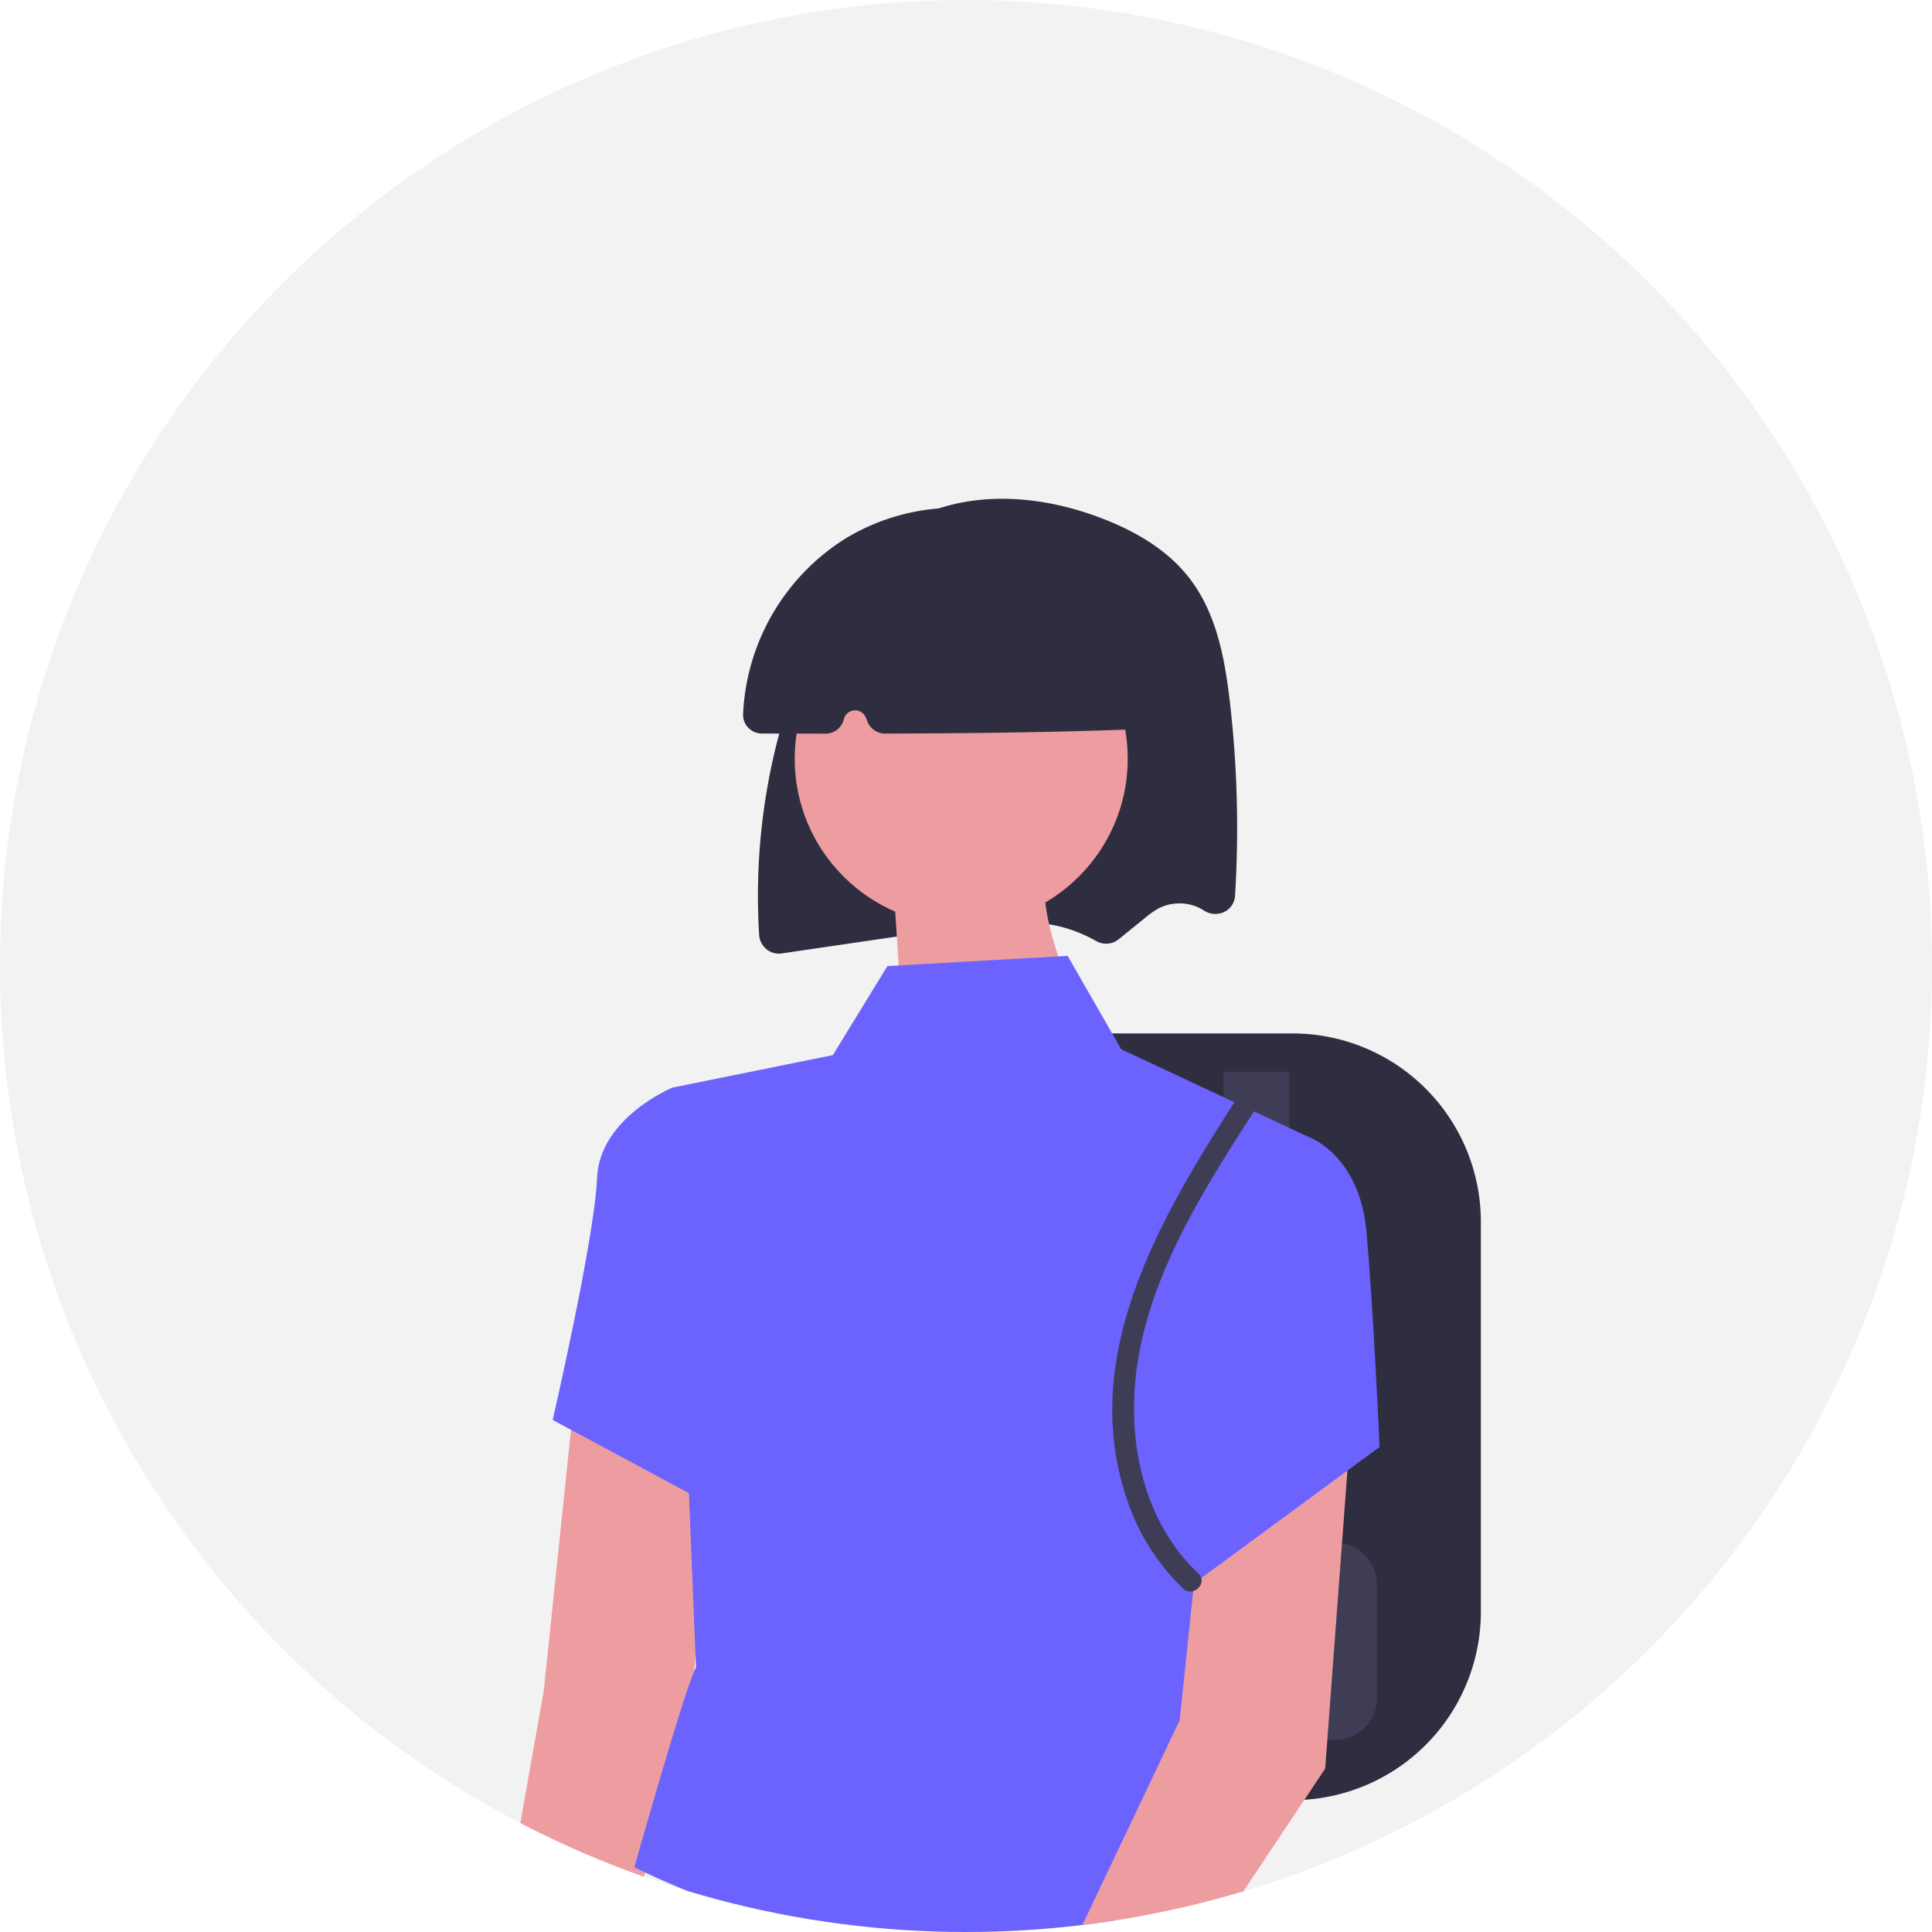
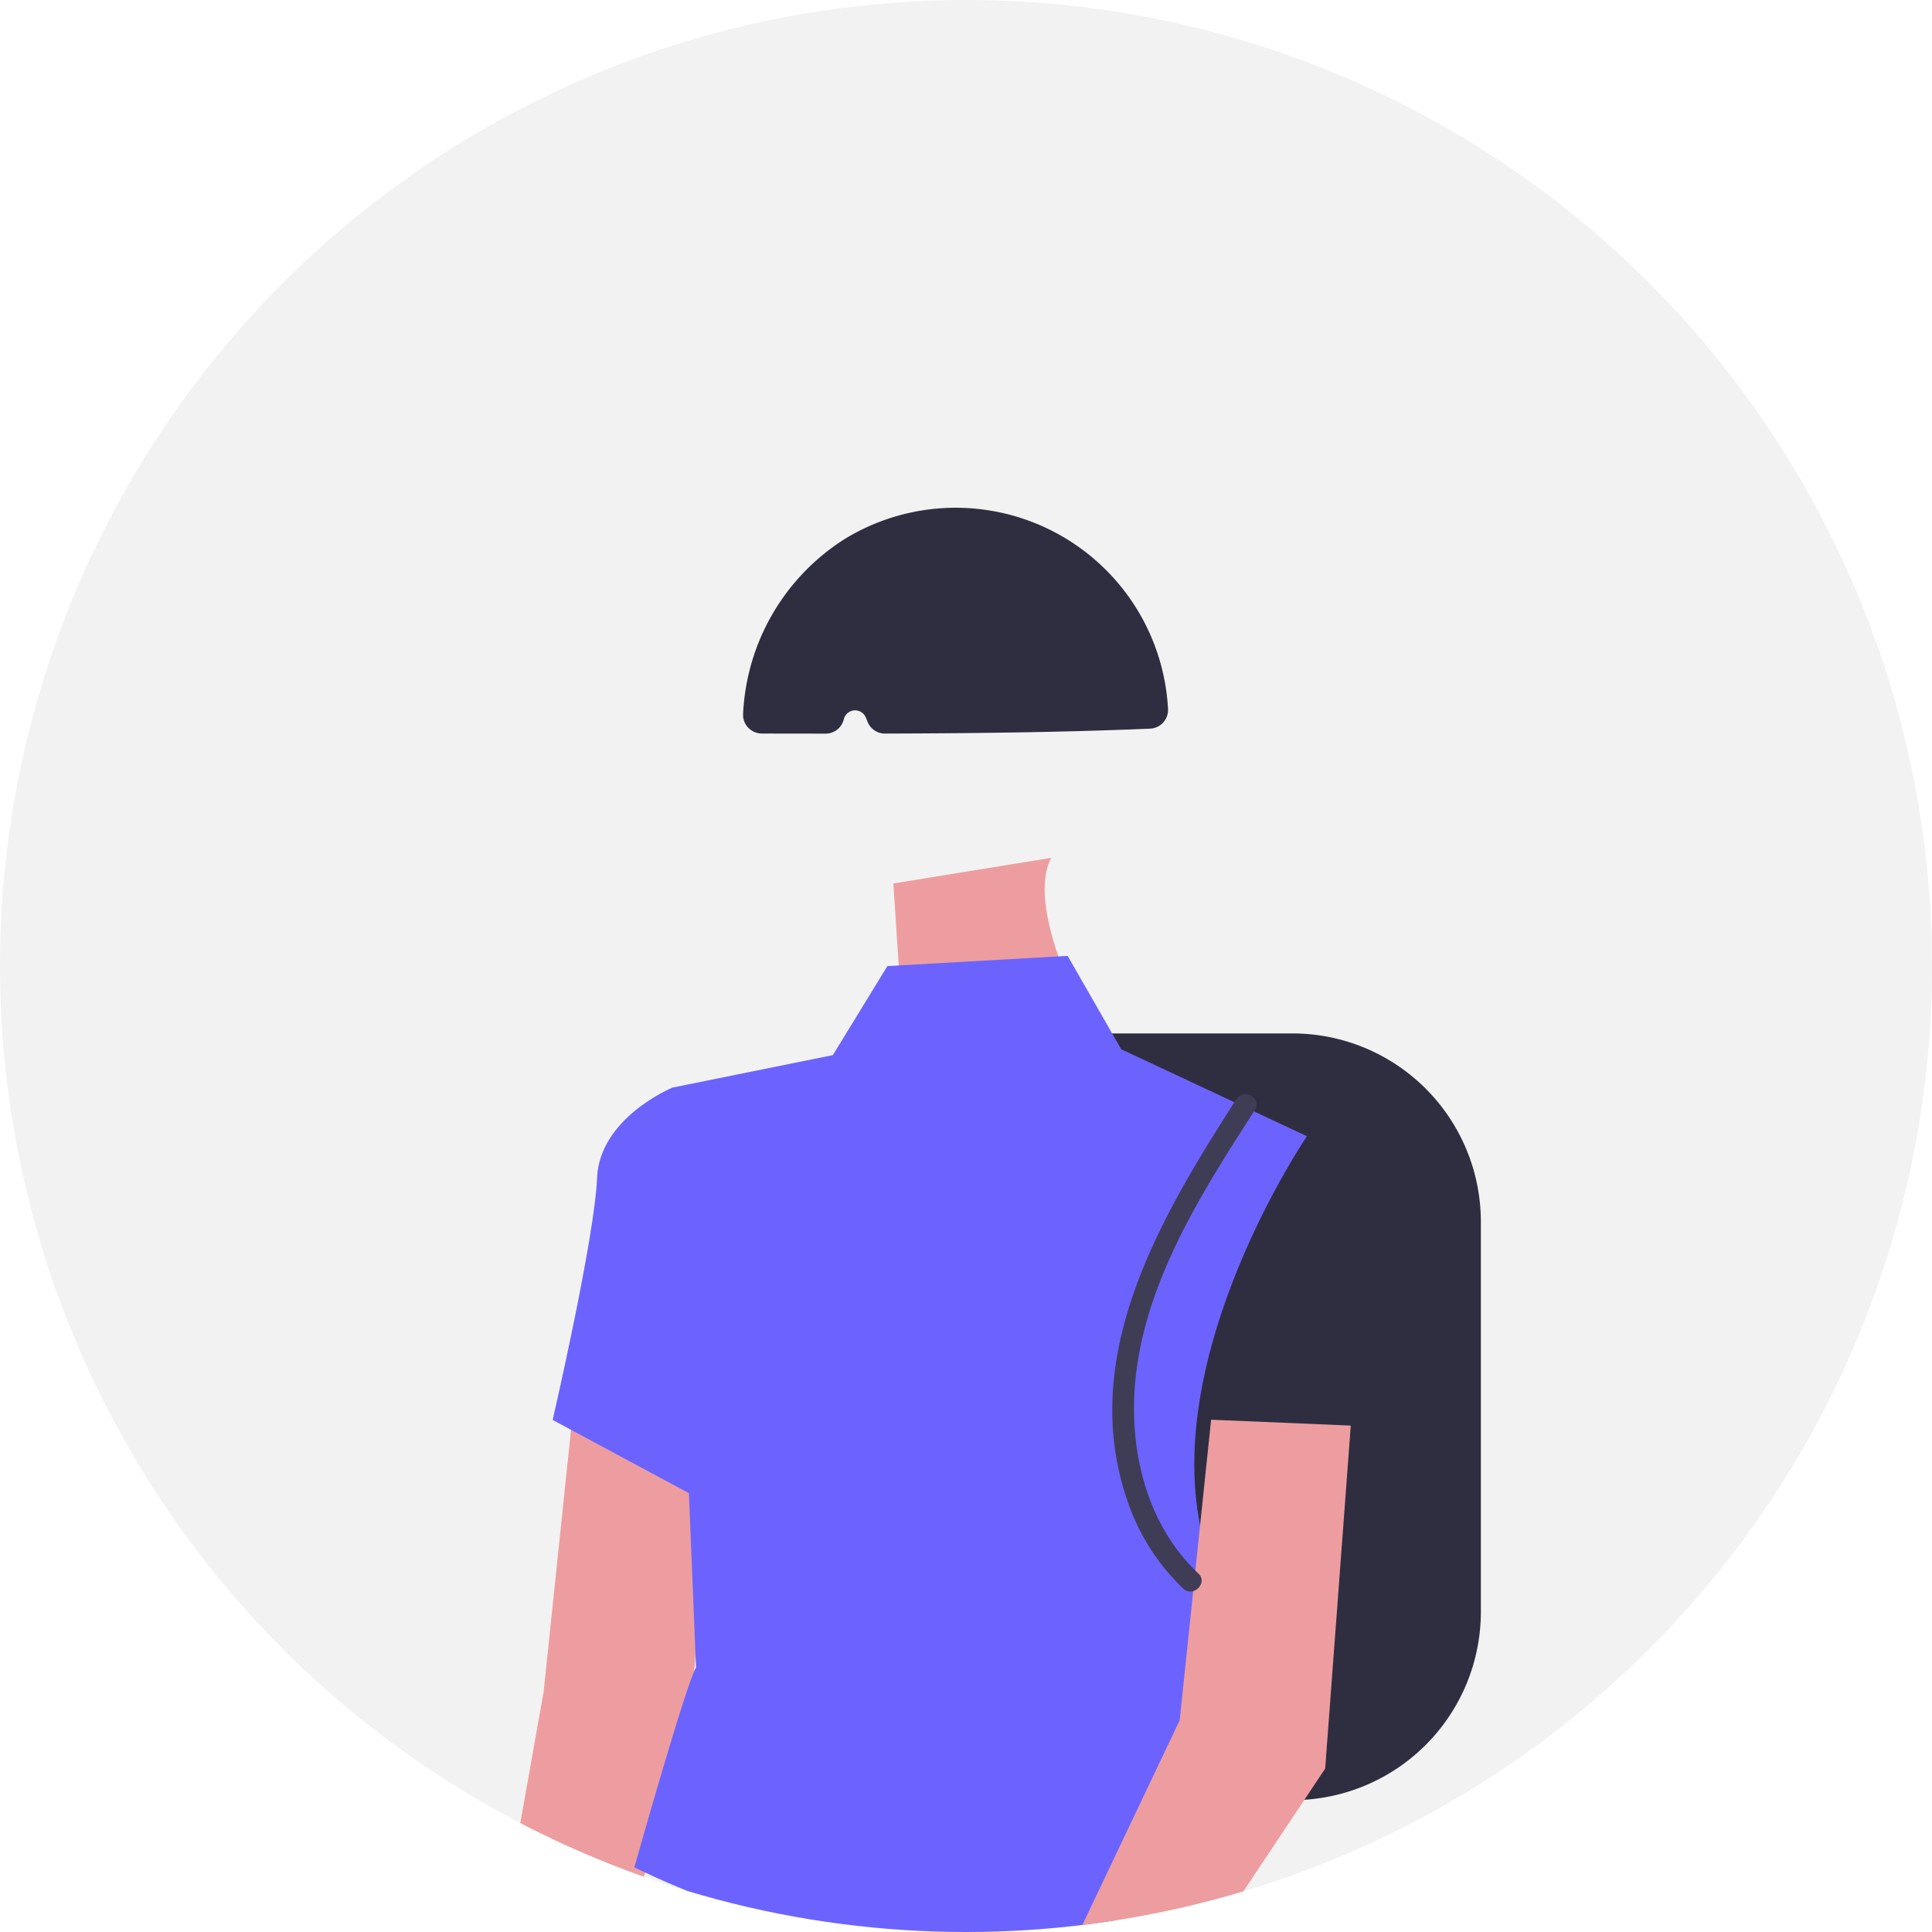
<svg xmlns="http://www.w3.org/2000/svg" width="640" height="640" viewBox="0 0 640 640">
  <defs>
    <clipPath id="a">
      <circle cx="320" cy="320" r="320" transform="translate(501 195)" fill="none" stroke="#707070" stroke-width="1" />
    </clipPath>
  </defs>
  <g transform="translate(-21484 -20497)">
    <circle cx="320" cy="320" r="320" transform="translate(21484 20497)" fill="#f2f2f2" />
    <g transform="translate(20983 20302)" clip-path="url(#a)">
      <g transform="translate(426.41 -258.111)">
-         <path d="M395,524.524a6.435,6.435,0,0,1-4.076-1.454,6.665,6.665,0,0,1-2.442-4.747,207.7,207.7,0,0,1,16.5-95.076c8.734-20.222,18.782-33.252,31.621-41.007,17.128-10.345,40.629-11.171,64.478-2.267,13.629,5.089,23.459,11.74,30.05,20.333,8.794,11.466,11.553,26.177,13.223,40.365a361.8,361.8,0,0,1,1.769,64.689,6.3,6.3,0,0,1-3.5,5.306,6.9,6.9,0,0,1-6.85-.451,14.172,14.172,0,0,0-1.25-.732,15.2,15.2,0,0,0-13.967.177,31.236,31.236,0,0,0-4.448,3.193l-8.574,6.941a6.62,6.62,0,0,1-7.543.478,46.521,46.521,0,0,0-20.309-6,129.64,129.64,0,0,0-28.3,2.054l-55.42,8.124A6.7,6.7,0,0,1,395,524.524Z" transform="translate(-62.412 244.496)" fill="#2f2e41" />
        <path d="M.022,18.3,19.69,93.288,94.679,78.538S42.356,24.584,49.721,0L0,18.3H.022Z" transform="translate(374.009 727.802) rotate(11)" fill="#ed9da0" />
        <path d="M507.867,693H421.459V439.014h86.408a62.423,62.423,0,0,1,62.353,62.353V630.643A62.423,62.423,0,0,1,507.867,693Z" transform="translate(-5.075 356.432)" fill="#2f2e41" />
-         <path d="M455.71,548.908a10.9,10.9,0,0,1-10.885-10.885V443.688h21.77v94.336a10.9,10.9,0,0,1-10.885,10.885Z" transform="translate(35.055 364.458)" fill="#3f3d56" />
-         <path d="M507.1,566.409H443.88a13.758,13.758,0,0,1-13.742-13.743V514.842A13.758,13.758,0,0,1,443.88,501.1H507.1a13.758,13.758,0,0,1,13.742,13.743v37.824A13.758,13.758,0,0,1,507.1,566.409Z" transform="translate(9.83 463.063)" fill="#3f3d56" />
        <path d="M254.356,376.062l-8.481,113.624L189.626,659.372l-22.591-13.131,30.648-172.572,10.408-99.555Z" transform="translate(57 539.824)" fill="#ed9da0" />
        <path d="M595.814,489.3,534.3,460.5,516.545,429.56l-59.706,3.385-18.067,29.492L385.628,473.2l7.81,192.079c-3.479,6.023-20.428,66.212-20.428,66.212s151.176,77,193.883-21.235c0,0,8.42-28.734-5.8-88.934S595.814,489.3,595.814,489.3Z" transform="translate(-88.287 340.193)" fill="#6c63ff" />
        <path d="M420.193,457.853,402.727,445.62s-24.157,9.917-24.972,29.981-14.7,80.108-14.7,80.108L418.2,585.356Z" transform="translate(-105.386 367.777)" fill="#6c63ff" />
        <path d="M355.826,379.547l-8.479,113.621-94.129,141.28-22.588-13.131,68.524-144.163L309.563,377.6Z" transform="translate(166.226 545.81)" fill="#ed9da0" />
-         <path d="M458.658,457.967l28.773-6.423s17.338,5.537,19.705,31.579,4.353,71.365,4.353,71.365l-60.383,44.4-14.992-63.686Z" transform="translate(20.095 377.952)" fill="#6c63ff" />
-         <circle cx="55.16" cy="55.16" r="55.16" transform="translate(337.846 649.294)" fill="#ed9da0" />
        <path d="M413.6,449.76h0q-10.54-.005-21.107-.028a6.3,6.3,0,0,1-4.5-1.918,6.1,6.1,0,0,1-1.725-4.471,72.52,72.52,0,0,1,33.742-58.106h0a70.451,70.451,0,0,1,107.028,56.321,6.209,6.209,0,0,1-5.943,6.553c-24.411,1.032-51.491,1.534-87.8,1.628h-.018a6.193,6.193,0,0,1-5.757-3.866l-.584-1.43a3.844,3.844,0,0,0-7.3.555A6.194,6.194,0,0,1,413.6,449.76Z" transform="translate(-65.522 246.376)" fill="#2f2e41" />
-         <path d="M459.776,605.157c-14.825-13.95-21.2-34.192-21.3-54.181-.116-22.83,8.147-44.514,18.834-64.364,6.463-12.005,13.828-23.493,21.2-34.955,2.479-3.856-3.666-7.421-6.133-3.585-24.932,38.779-52.388,84.711-36.31,132.37a72.271,72.271,0,0,0,18.689,29.737c3.327,3.131,8.359-1.882,5.022-5.022Z" transform="translate(11.772 369.161)" fill="#3f3d56" />
+         <path d="M459.776,605.157c-14.825-13.95-21.2-34.192-21.3-54.181-.116-22.83,8.147-44.514,18.834-64.364,6.463-12.005,13.828-23.493,21.2-34.955,2.479-3.856-3.666-7.421-6.133-3.585-24.932,38.779-52.388,84.711-36.31,132.37a72.271,72.271,0,0,0,18.689,29.737c3.327,3.131,8.359-1.882,5.022-5.022" transform="translate(11.772 369.161)" fill="#3f3d56" />
      </g>
    </g>
  </g>
</svg>